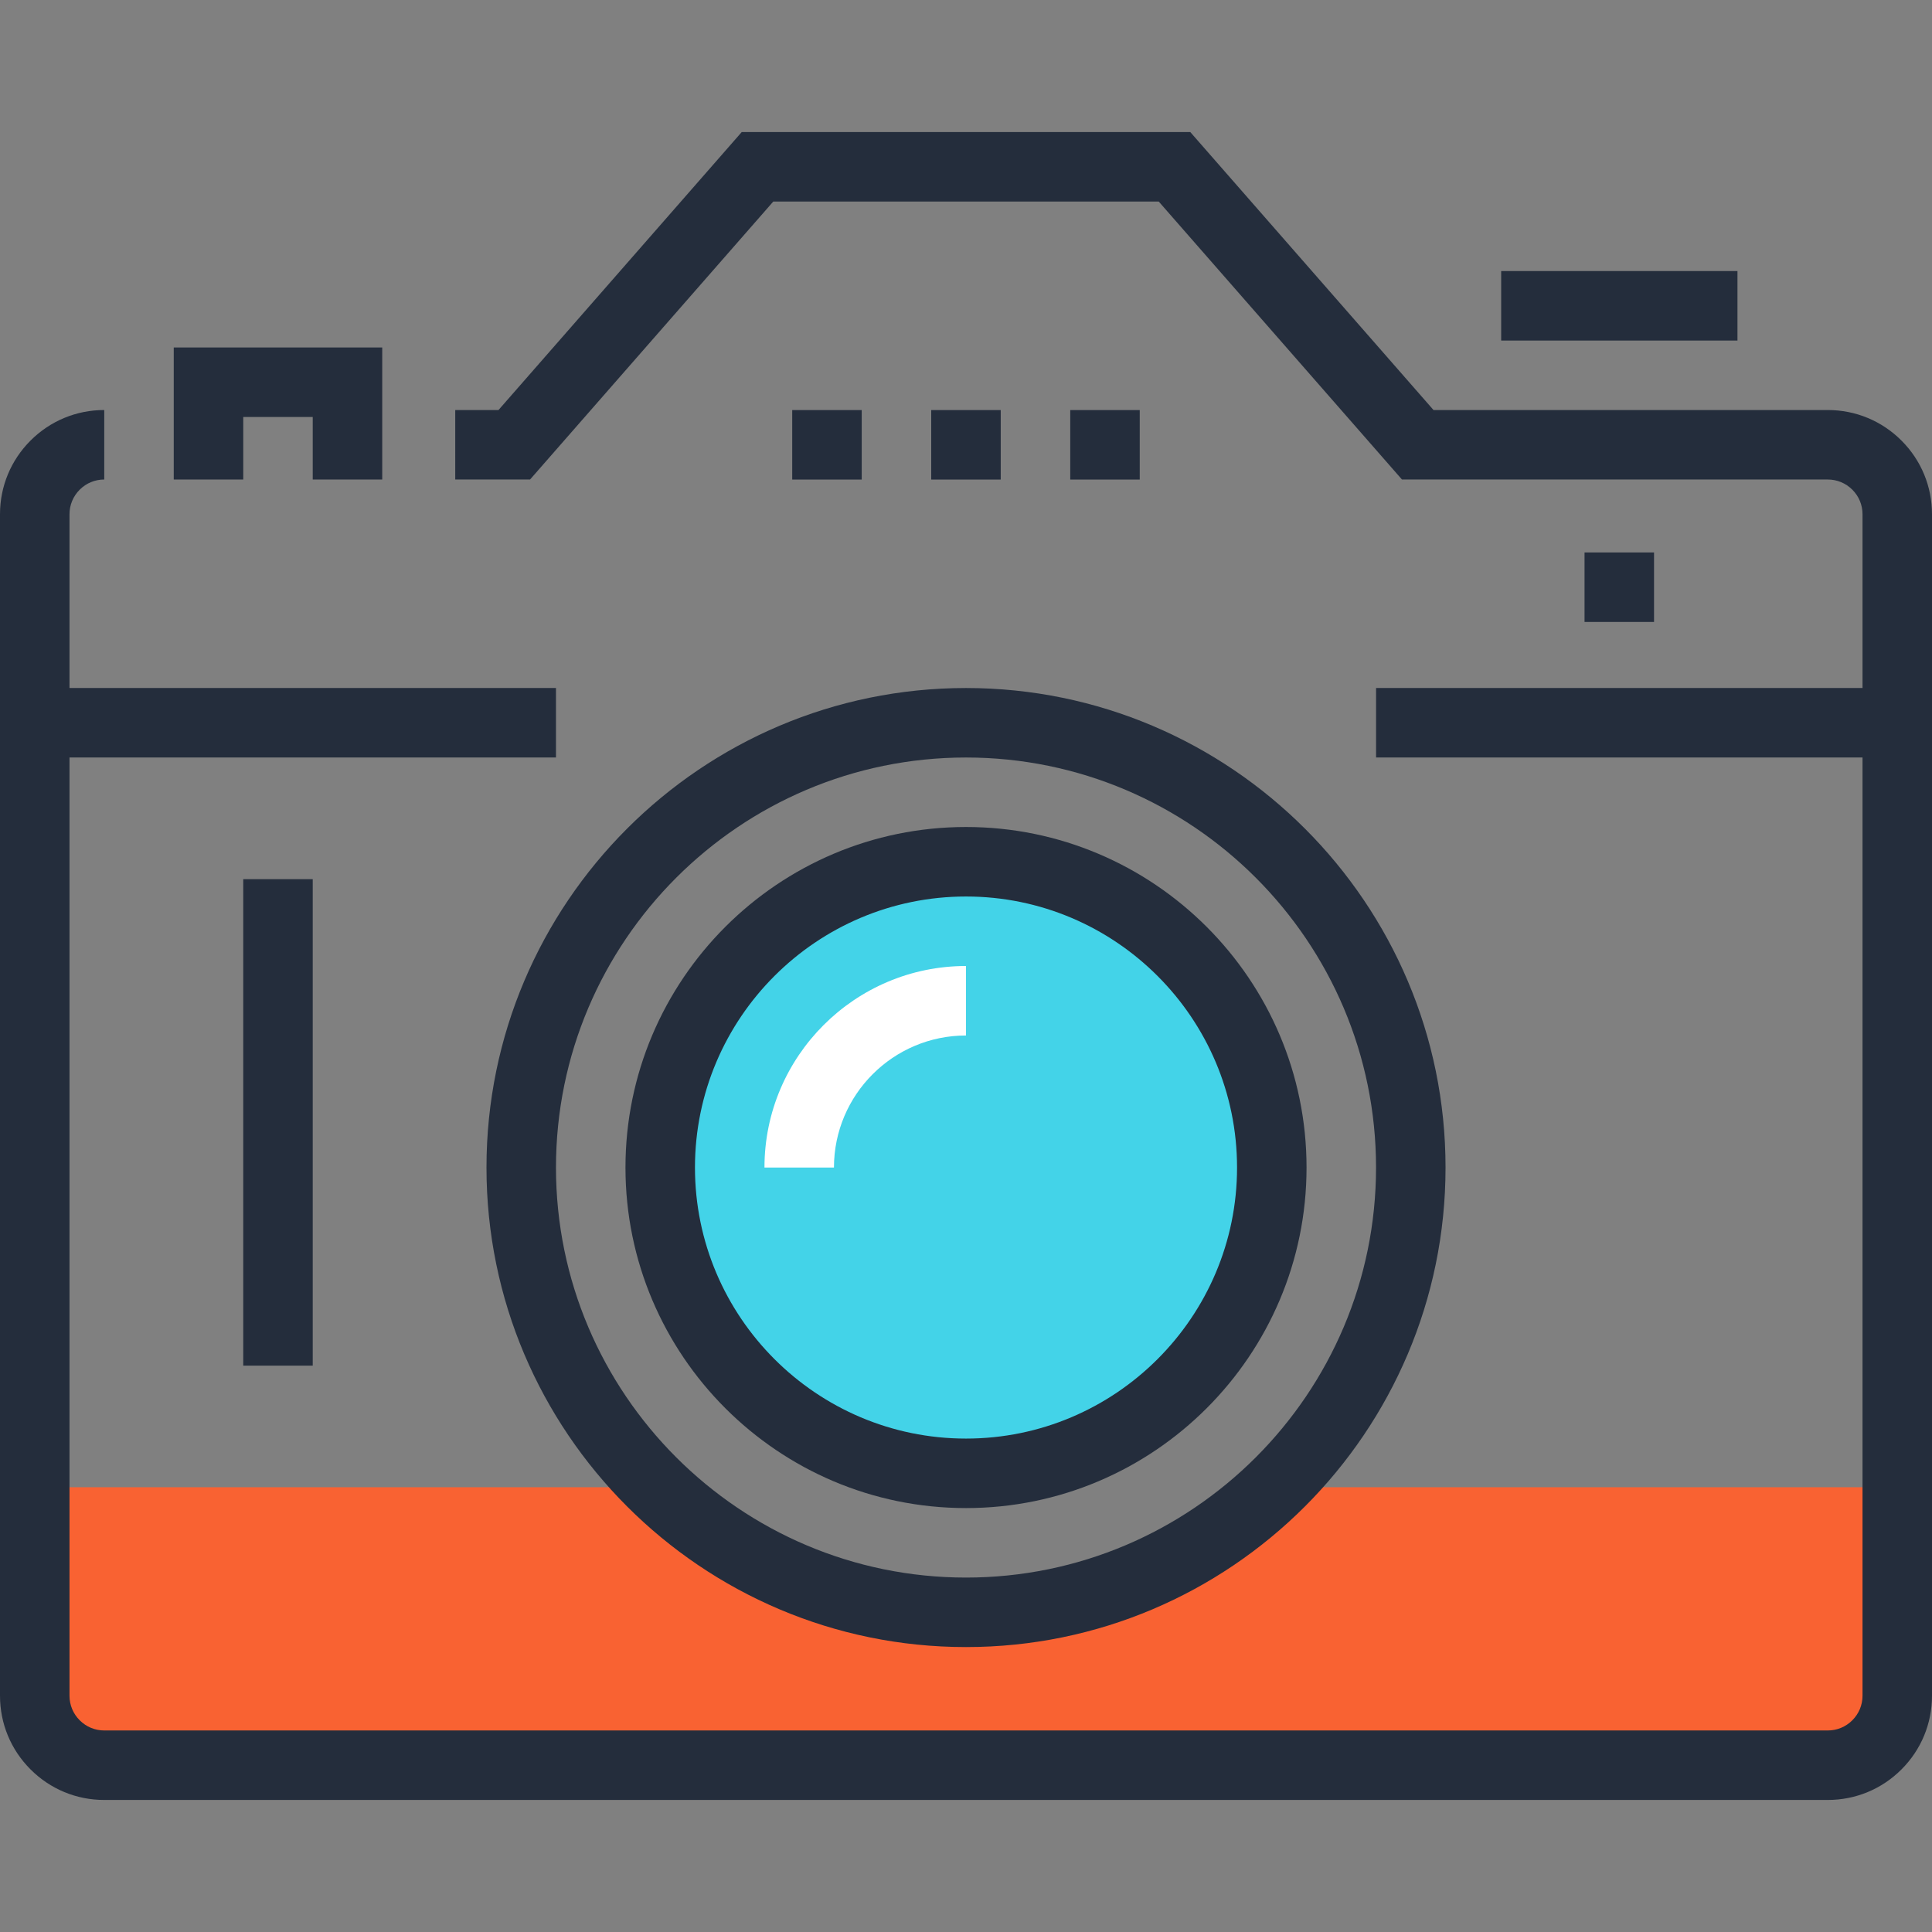
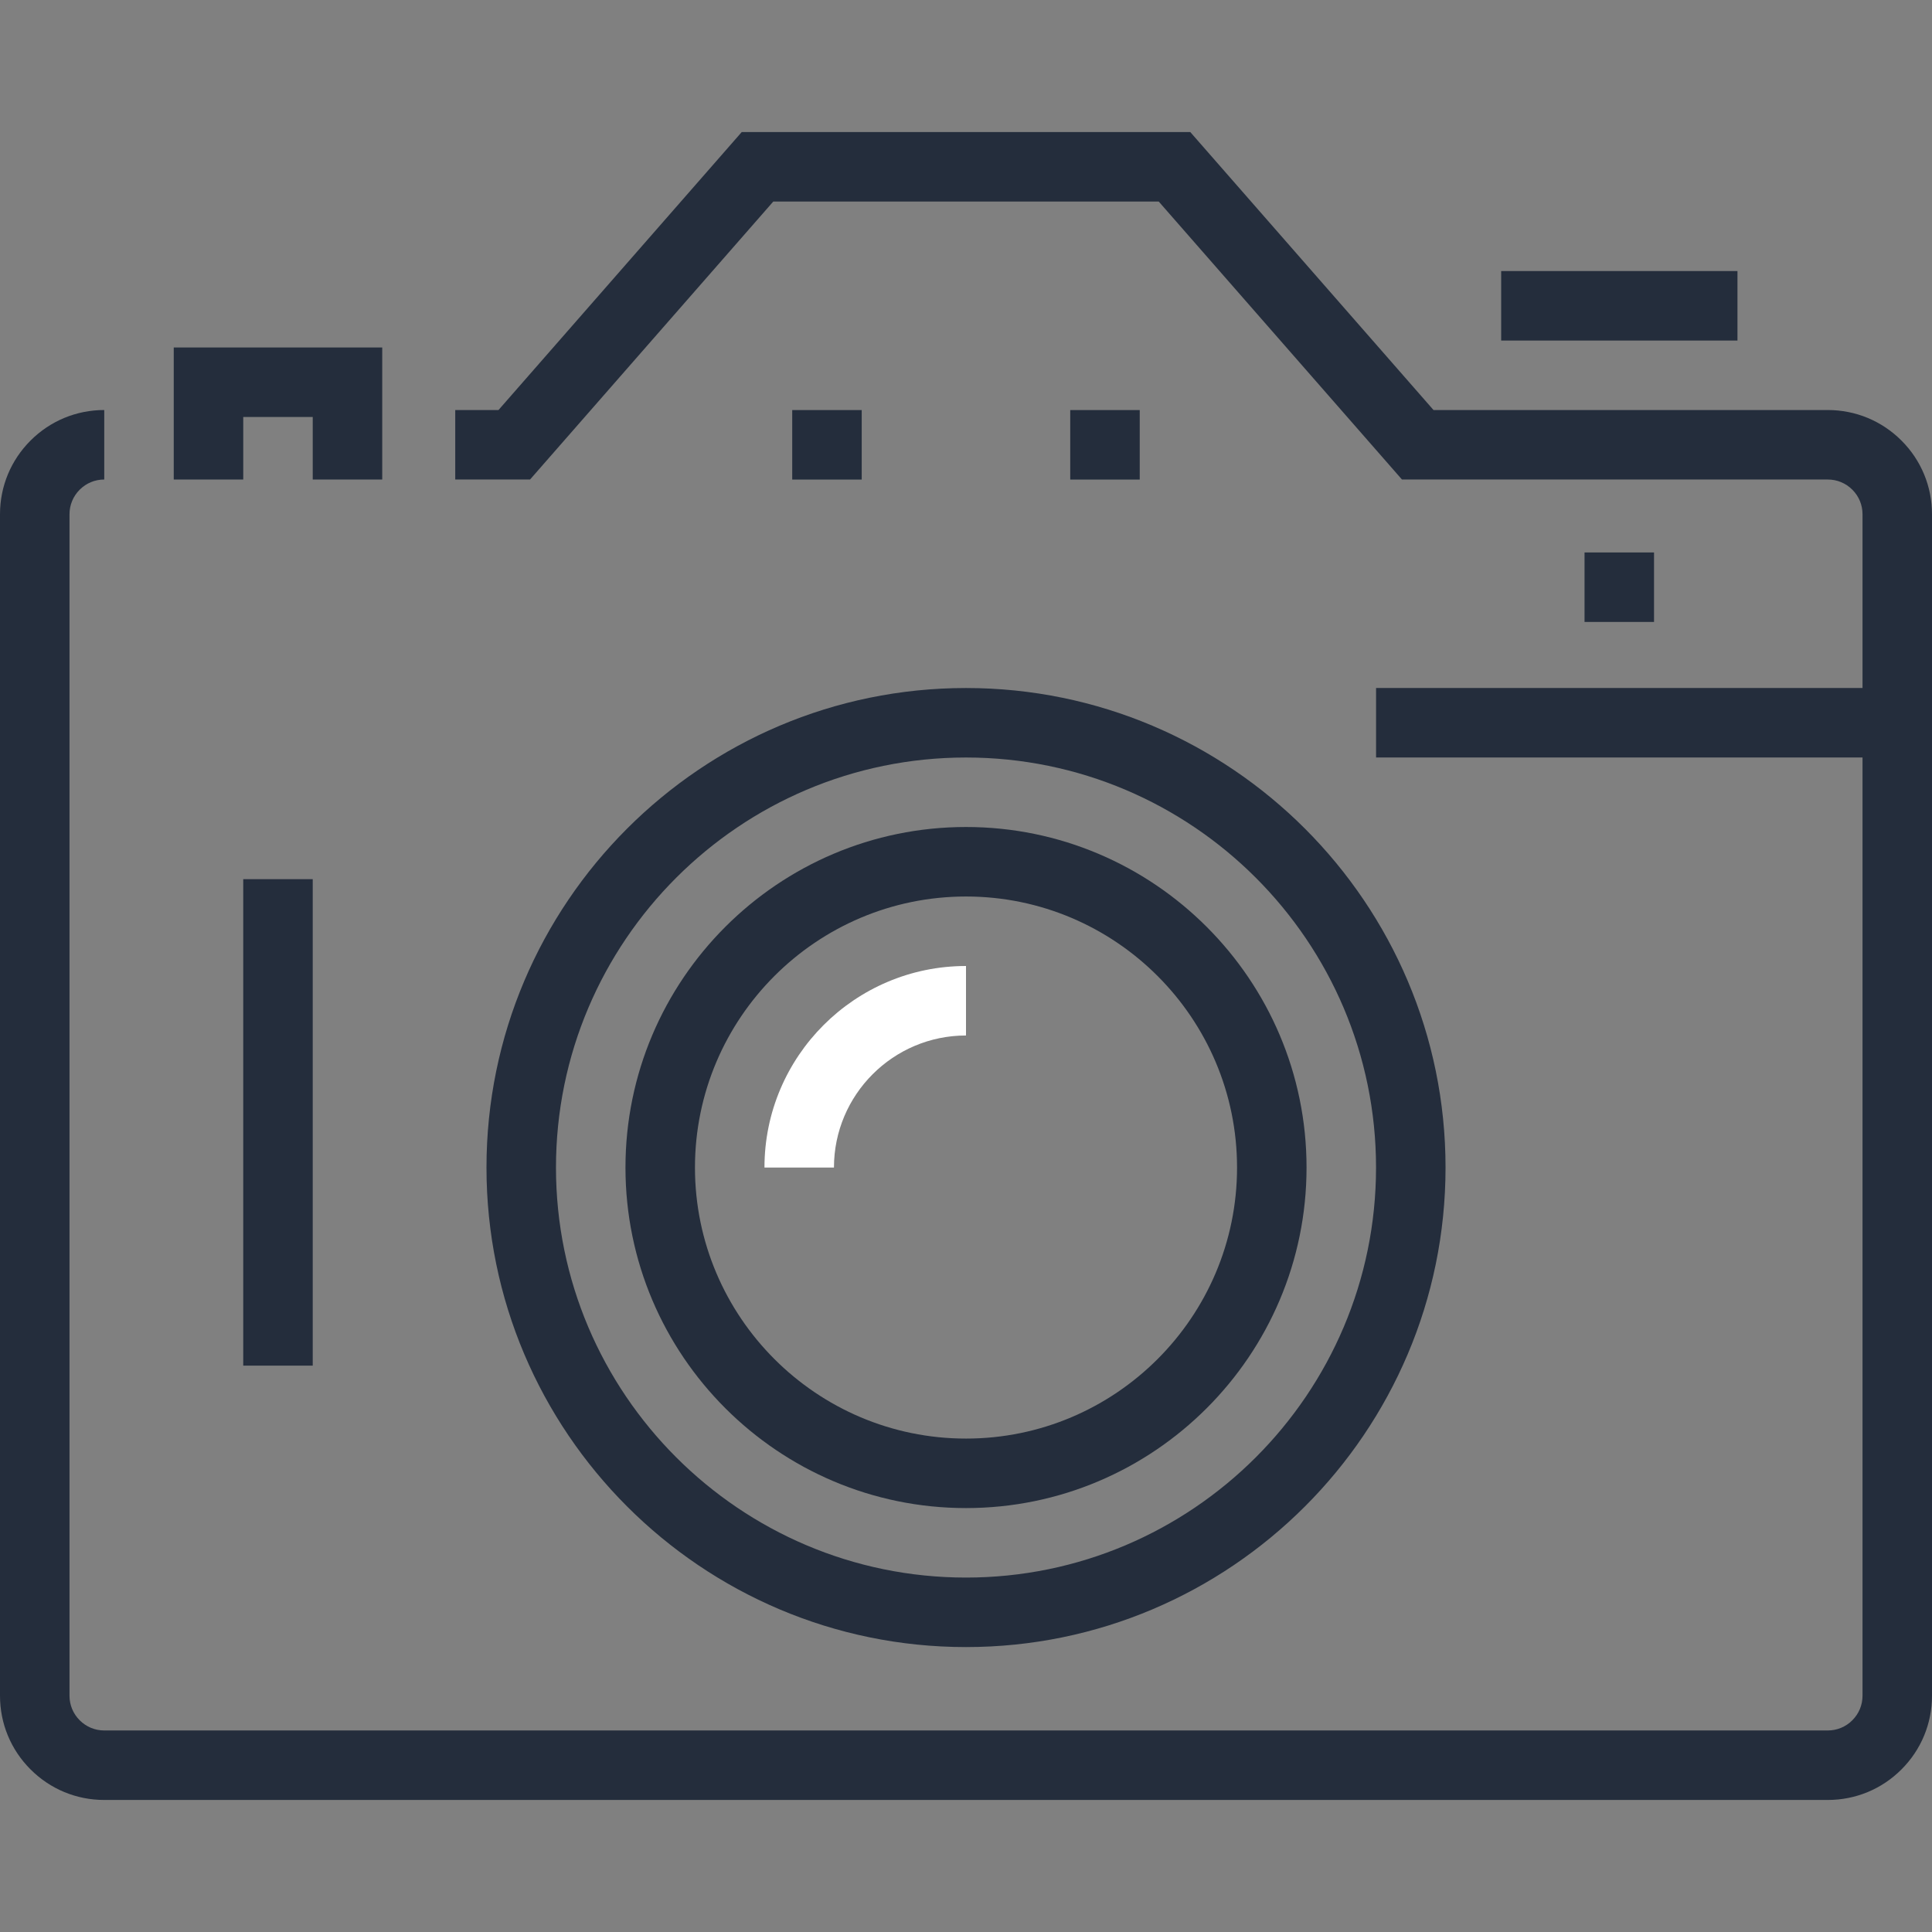
<svg xmlns="http://www.w3.org/2000/svg" version="1.1" id="Layer_1" x="0px" y="0px" viewBox="0 0 511.997 511.997" style="enable-background:new 0 0 511.997 511.997;" xml:space="preserve">
  <rect x="0" y="0" width="511.997" height="511.997" fill="#808080" stroke="none" />
-   <path style="fill:#F96232;" d="M337.91,394.129c-21.207,20.511-50.076,33.149-81.91,33.149s-60.7-12.641-81.91-33.149H9.208v73.667  h493.583v-73.667H337.91z" />
  <g>
    <rect x="364.672" y="182.322" style="fill:#242D3C;" width="138.13" height="18.417" />
-     <rect x="9.208" y="182.322" style="fill:#242D3C;" width="138.13" height="18.417" />
    <rect x="283.622" y="108.671" style="fill:#242D3C;" width="18.417" height="18.417" />
-     <rect x="246.784" y="108.671" style="fill:#242D3C;" width="18.417" height="18.417" />
    <rect x="209.946" y="108.671" style="fill:#242D3C;" width="18.417" height="18.417" />
    <rect x="64.461" y="232.984" style="fill:#242D3C;" width="18.417" height="128.922" />
    <polygon style="fill:#242D3C;" points="101.294,127.077 82.877,127.077 82.877,110.504 64.461,110.504 64.461,127.077    46.044,127.077 46.044,92.084 101.294,92.084  " />
    <path style="fill:#242D3C;" d="M484.375,477.006H27.628c-7.378,0-14.318-2.875-19.533-8.095C2.877,463.702,0,456.762,0,449.381   V136.285c0-7.38,2.877-14.321,8.095-19.535c5.215-5.215,12.155-8.09,19.533-8.09v18.417c-2.46,0-4.769,0.957-6.51,2.698   s-2.698,4.05-2.698,6.51v313.096c0,2.46,0.957,4.767,2.698,6.505c1.741,1.746,4.05,2.703,6.51,2.703h456.748   c2.46,0,4.769-0.957,6.508-2.698c1.743-1.743,2.701-4.05,2.701-6.51V136.285c0-2.46-0.957-4.769-2.696-6.508   c-1.743-1.743-4.052-2.701-6.513-2.701H371.533l-64.461-73.669H204.928l-64.461,73.669h-19.825V108.66h11.464l64.461-73.669H315.43   l64.461,73.669h104.481c7.38,0,14.321,2.88,19.535,8.095c5.215,5.212,8.09,12.152,8.09,19.533v313.093   c0,7.38-2.875,14.321-8.097,19.535C498.696,474.129,491.755,477.006,484.375,477.006z" />
    <path style="fill:#242D3C;" d="M256,436.489c-70.072,0-127.078-57.009-127.078-127.081S185.928,182.33,256,182.33   s127.081,57.006,127.081,127.078S326.072,436.489,256,436.489z M256,200.746c-59.914,0-108.662,48.748-108.662,108.662   c0,59.912,48.748,108.662,108.662,108.662c59.917,0,108.662-48.75,108.662-108.662C364.662,249.494,315.917,200.746,256,200.746z" />
  </g>
-   <circle style="fill:#43D3E8;" cx="256" cy="309.4" r="81.037" />
  <path style="fill:#242D3C;" d="M256,399.653c-49.761,0-90.245-40.481-90.245-90.245s40.484-90.245,90.245-90.245  s90.245,40.481,90.245,90.245S305.761,399.653,256,399.653z M256,237.582c-39.603,0-71.828,32.223-71.828,71.828  s32.225,71.826,71.828,71.826c39.606,0,71.828-32.223,71.828-71.828S295.606,237.582,256,237.582z" />
  <path style="fill:#FFFFFF;" d="M221.007,309.408h-18.417c0-29.45,23.959-53.409,53.409-53.409v18.417  C236.705,274.415,221.007,290.113,221.007,309.408z" />
  <g>
    <rect x="419.917" y="146.405" style="fill:#242D3C;" width="18.417" height="18.417" />
    <rect x="397.824" y="71.832" style="fill:#242D3C;" width="62.62" height="18.417" />
  </g>
  <g>
</g>
  <g>
</g>
  <g>
</g>
  <g>
</g>
  <g>
</g>
  <g>
</g>
  <g>
</g>
  <g>
</g>
  <g>
</g>
  <g>
</g>
  <g>
</g>
  <g>
</g>
  <g>
</g>
  <g>
</g>
  <g>
</g>
</svg>